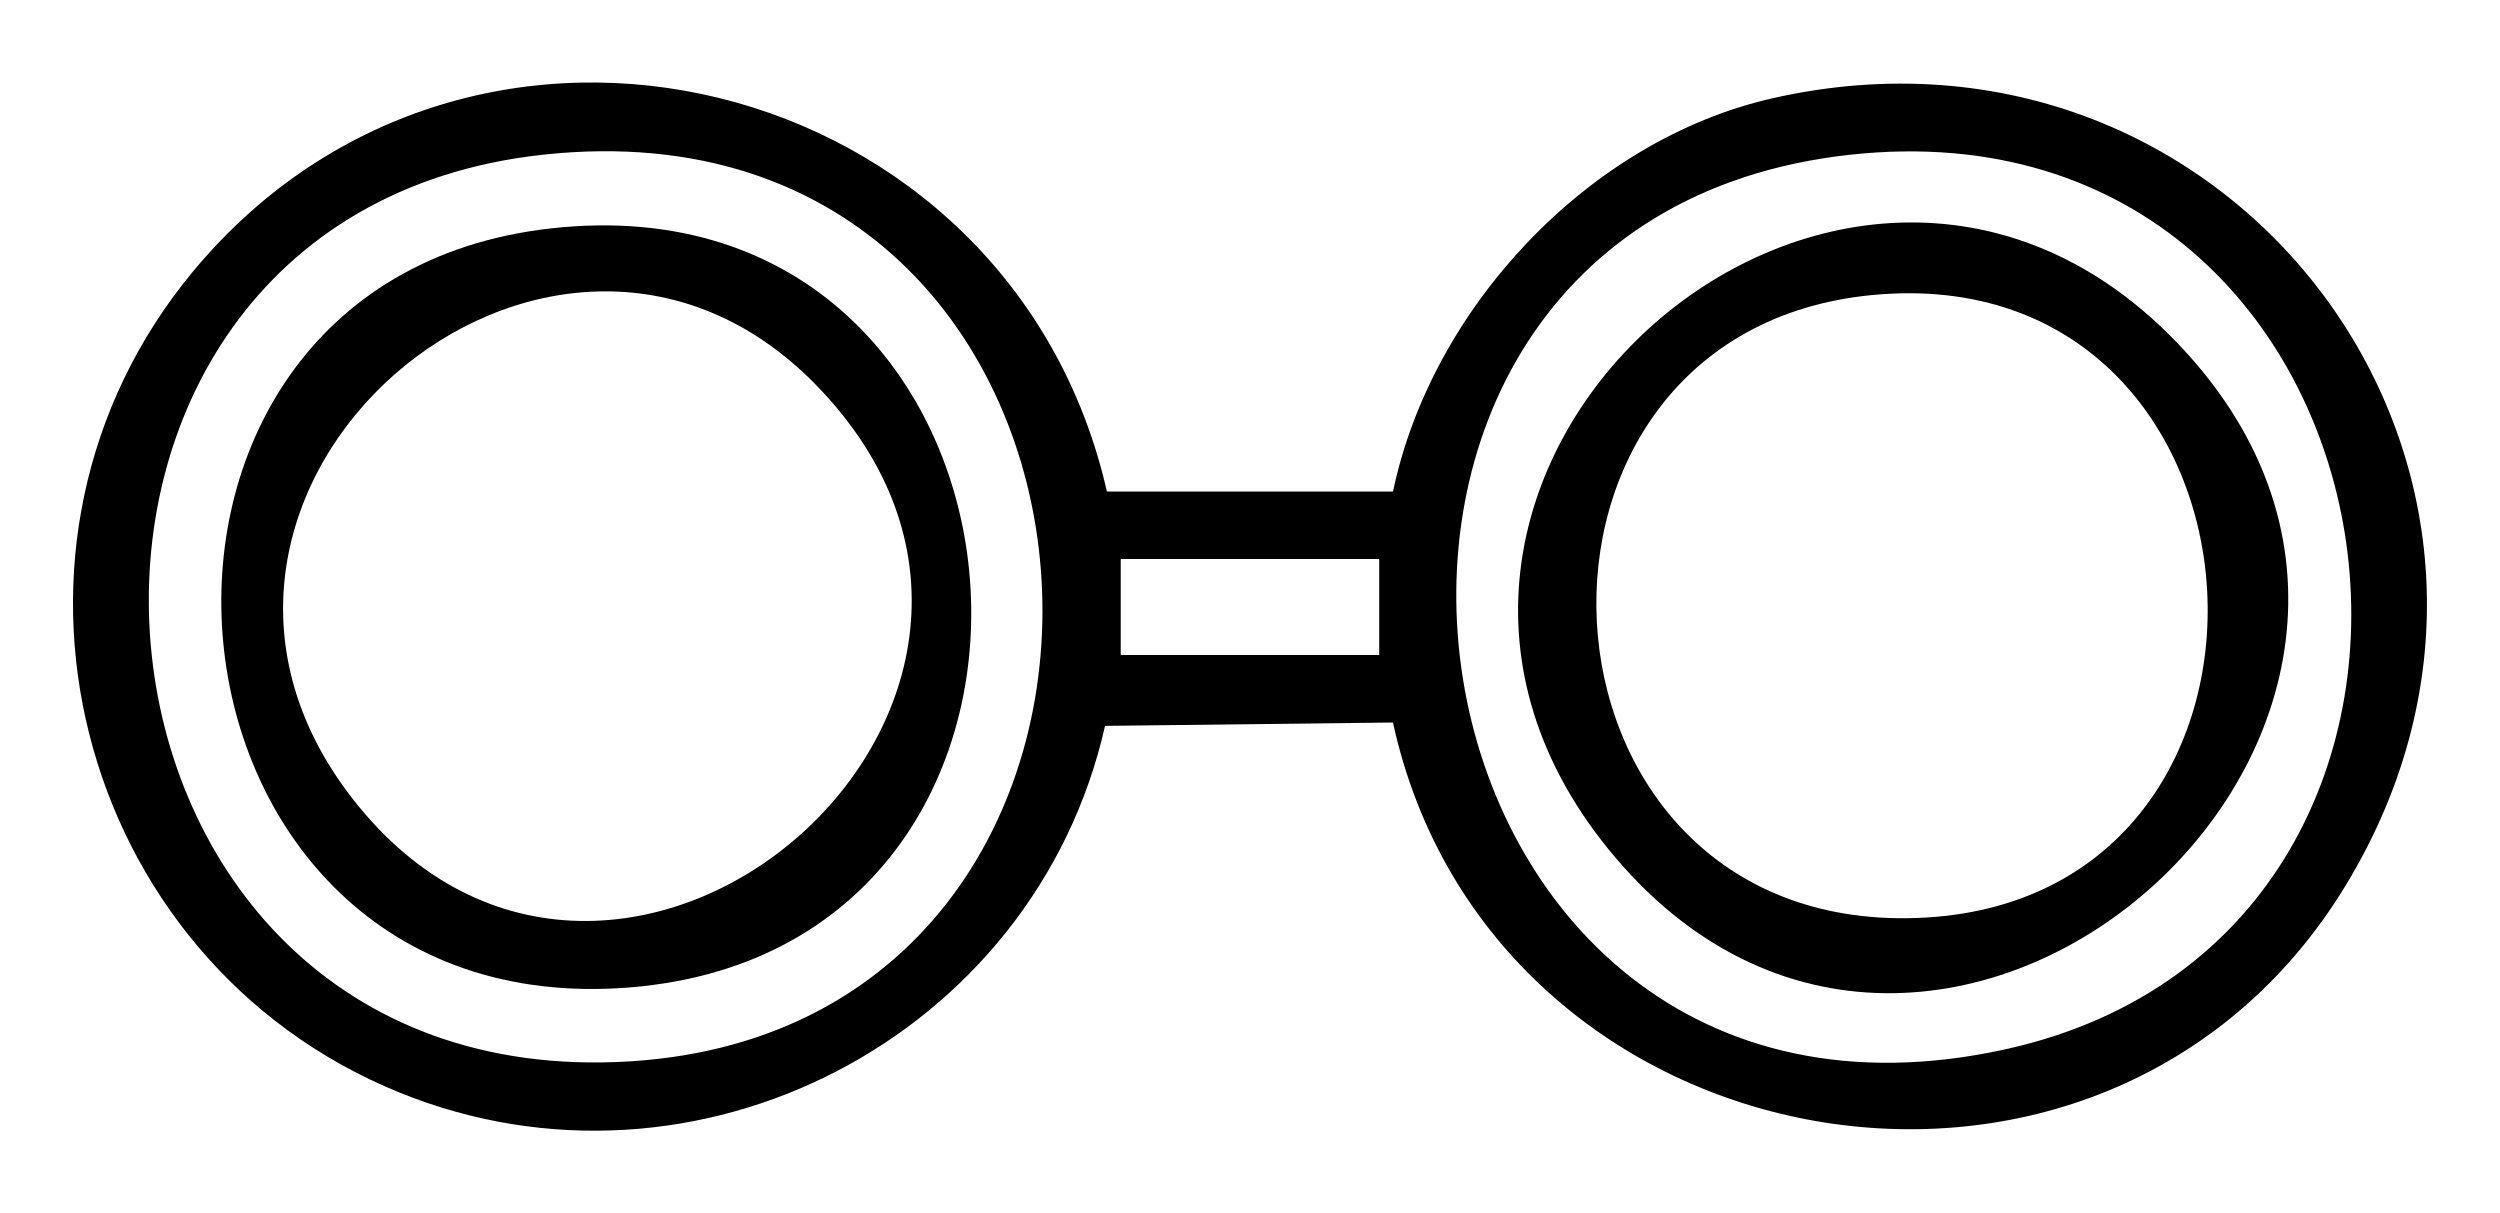
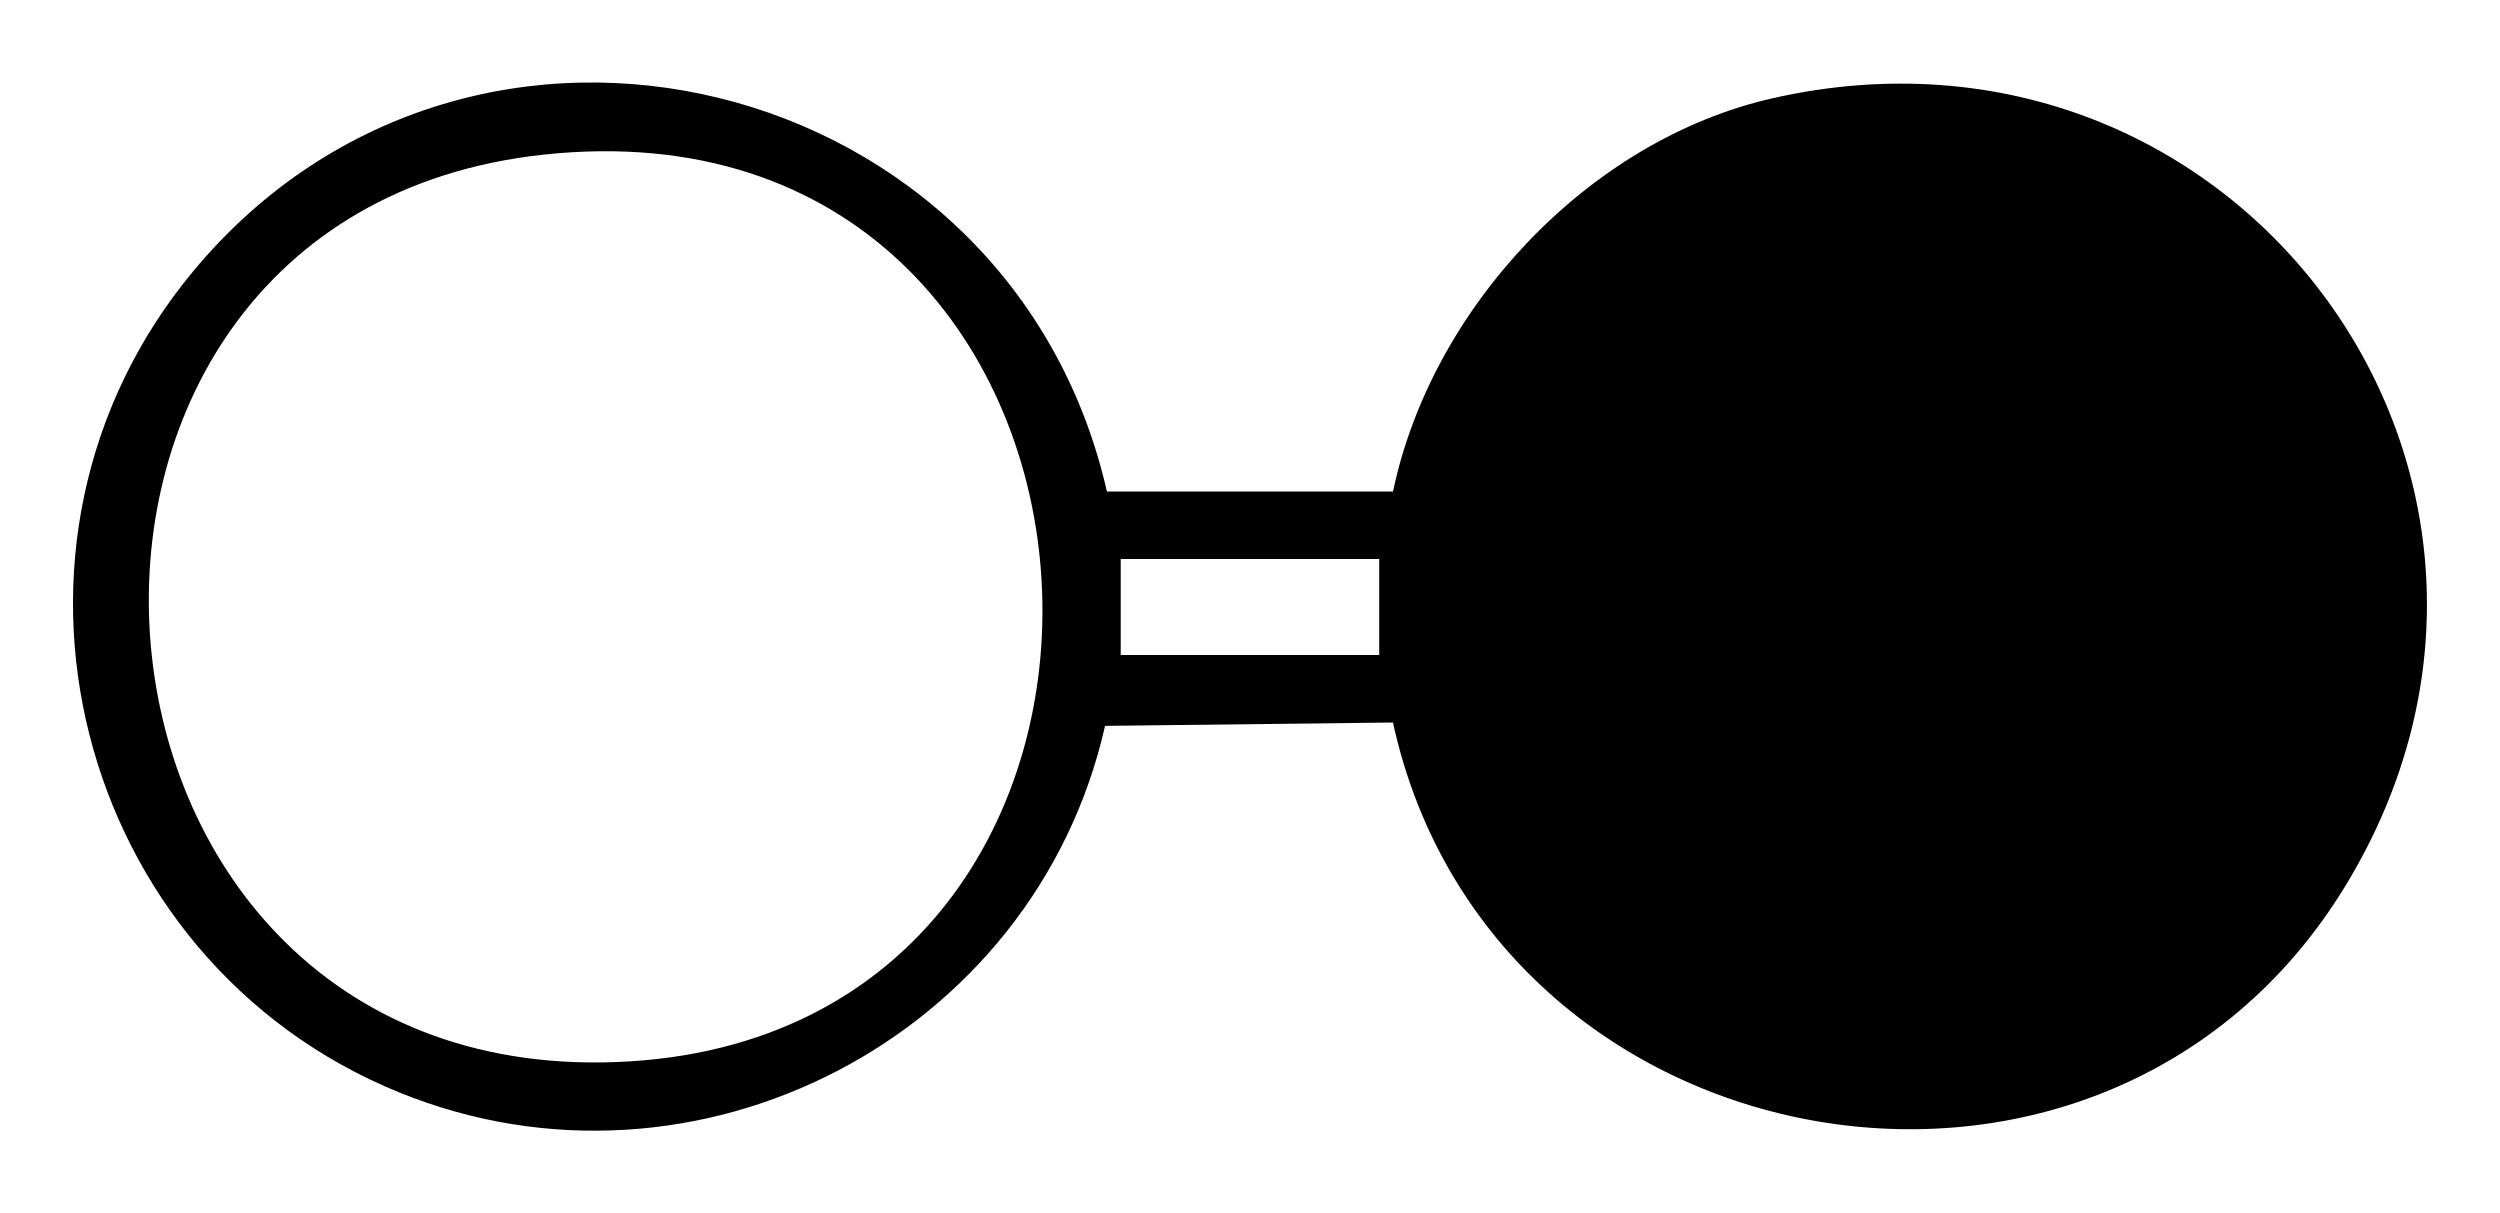
<svg xmlns="http://www.w3.org/2000/svg" viewBox="0 0 403.69 195.9" height="195.9" width="403.69" id="Capa_1">
-   <path d="M178.74,79.37h46.2c6.19-29.6,31.52-56.72,61.19-63.48,75.26-17.13,132.75,61.35,92.56,127.22-38.98,63.88-137.94,46-153.76-26.44l-46.49.54c-11.34,50.19-66.03,78.69-113.98,59.19C11.91,155.01-5.38,87.71,31.27,43.71,76.31-10.35,163.31,11.51,178.74,79.37ZM87.69,24.98C-4.62,35.03,6.42,177.2,101.64,171.39c95.67-5.84,86.12-157.29-13.95-146.41ZM298.8,24.98c-99.16,10.78-76.05,166.83,25.1,144.44,86.97-19.25,67.37-154.5-25.1-144.44ZM222.71,90.26h-41.74v15.51h41.74v-15.51Z" />
-   <path d="M351.1,54.88c58.59,60.01-36.78,146.39-90.19,83.67C209.12,77.74,296.83-.71,351.1,54.88ZM302.35,47.64c-62.61,5.98-57.87,101.2,5.44,100.63,68.79-.61,62.64-107.14-5.44-100.63Z" />
-   <path d="M88.87,36.89c82.49-9.34,93.62,116.08,12.77,122.56-79.96,6.41-90.66-113.74-12.77-122.56ZM131.65,62.04c-42.83-43.71-113.5,17.22-74.69,66.97,42.55,54.55,124.51-16.13,74.69-66.97Z" />
+   <path d="M178.74,79.37h46.2c6.19-29.6,31.52-56.72,61.19-63.48,75.26-17.13,132.75,61.35,92.56,127.22-38.98,63.88-137.94,46-153.76-26.44l-46.49.54c-11.34,50.19-66.03,78.69-113.98,59.19C11.91,155.01-5.38,87.71,31.27,43.71,76.31-10.35,163.31,11.51,178.74,79.37ZM87.69,24.98C-4.62,35.03,6.42,177.2,101.64,171.39c95.67-5.84,86.12-157.29-13.95-146.41ZM298.8,24.98ZM222.71,90.26h-41.74v15.51h41.74v-15.51Z" />
</svg>